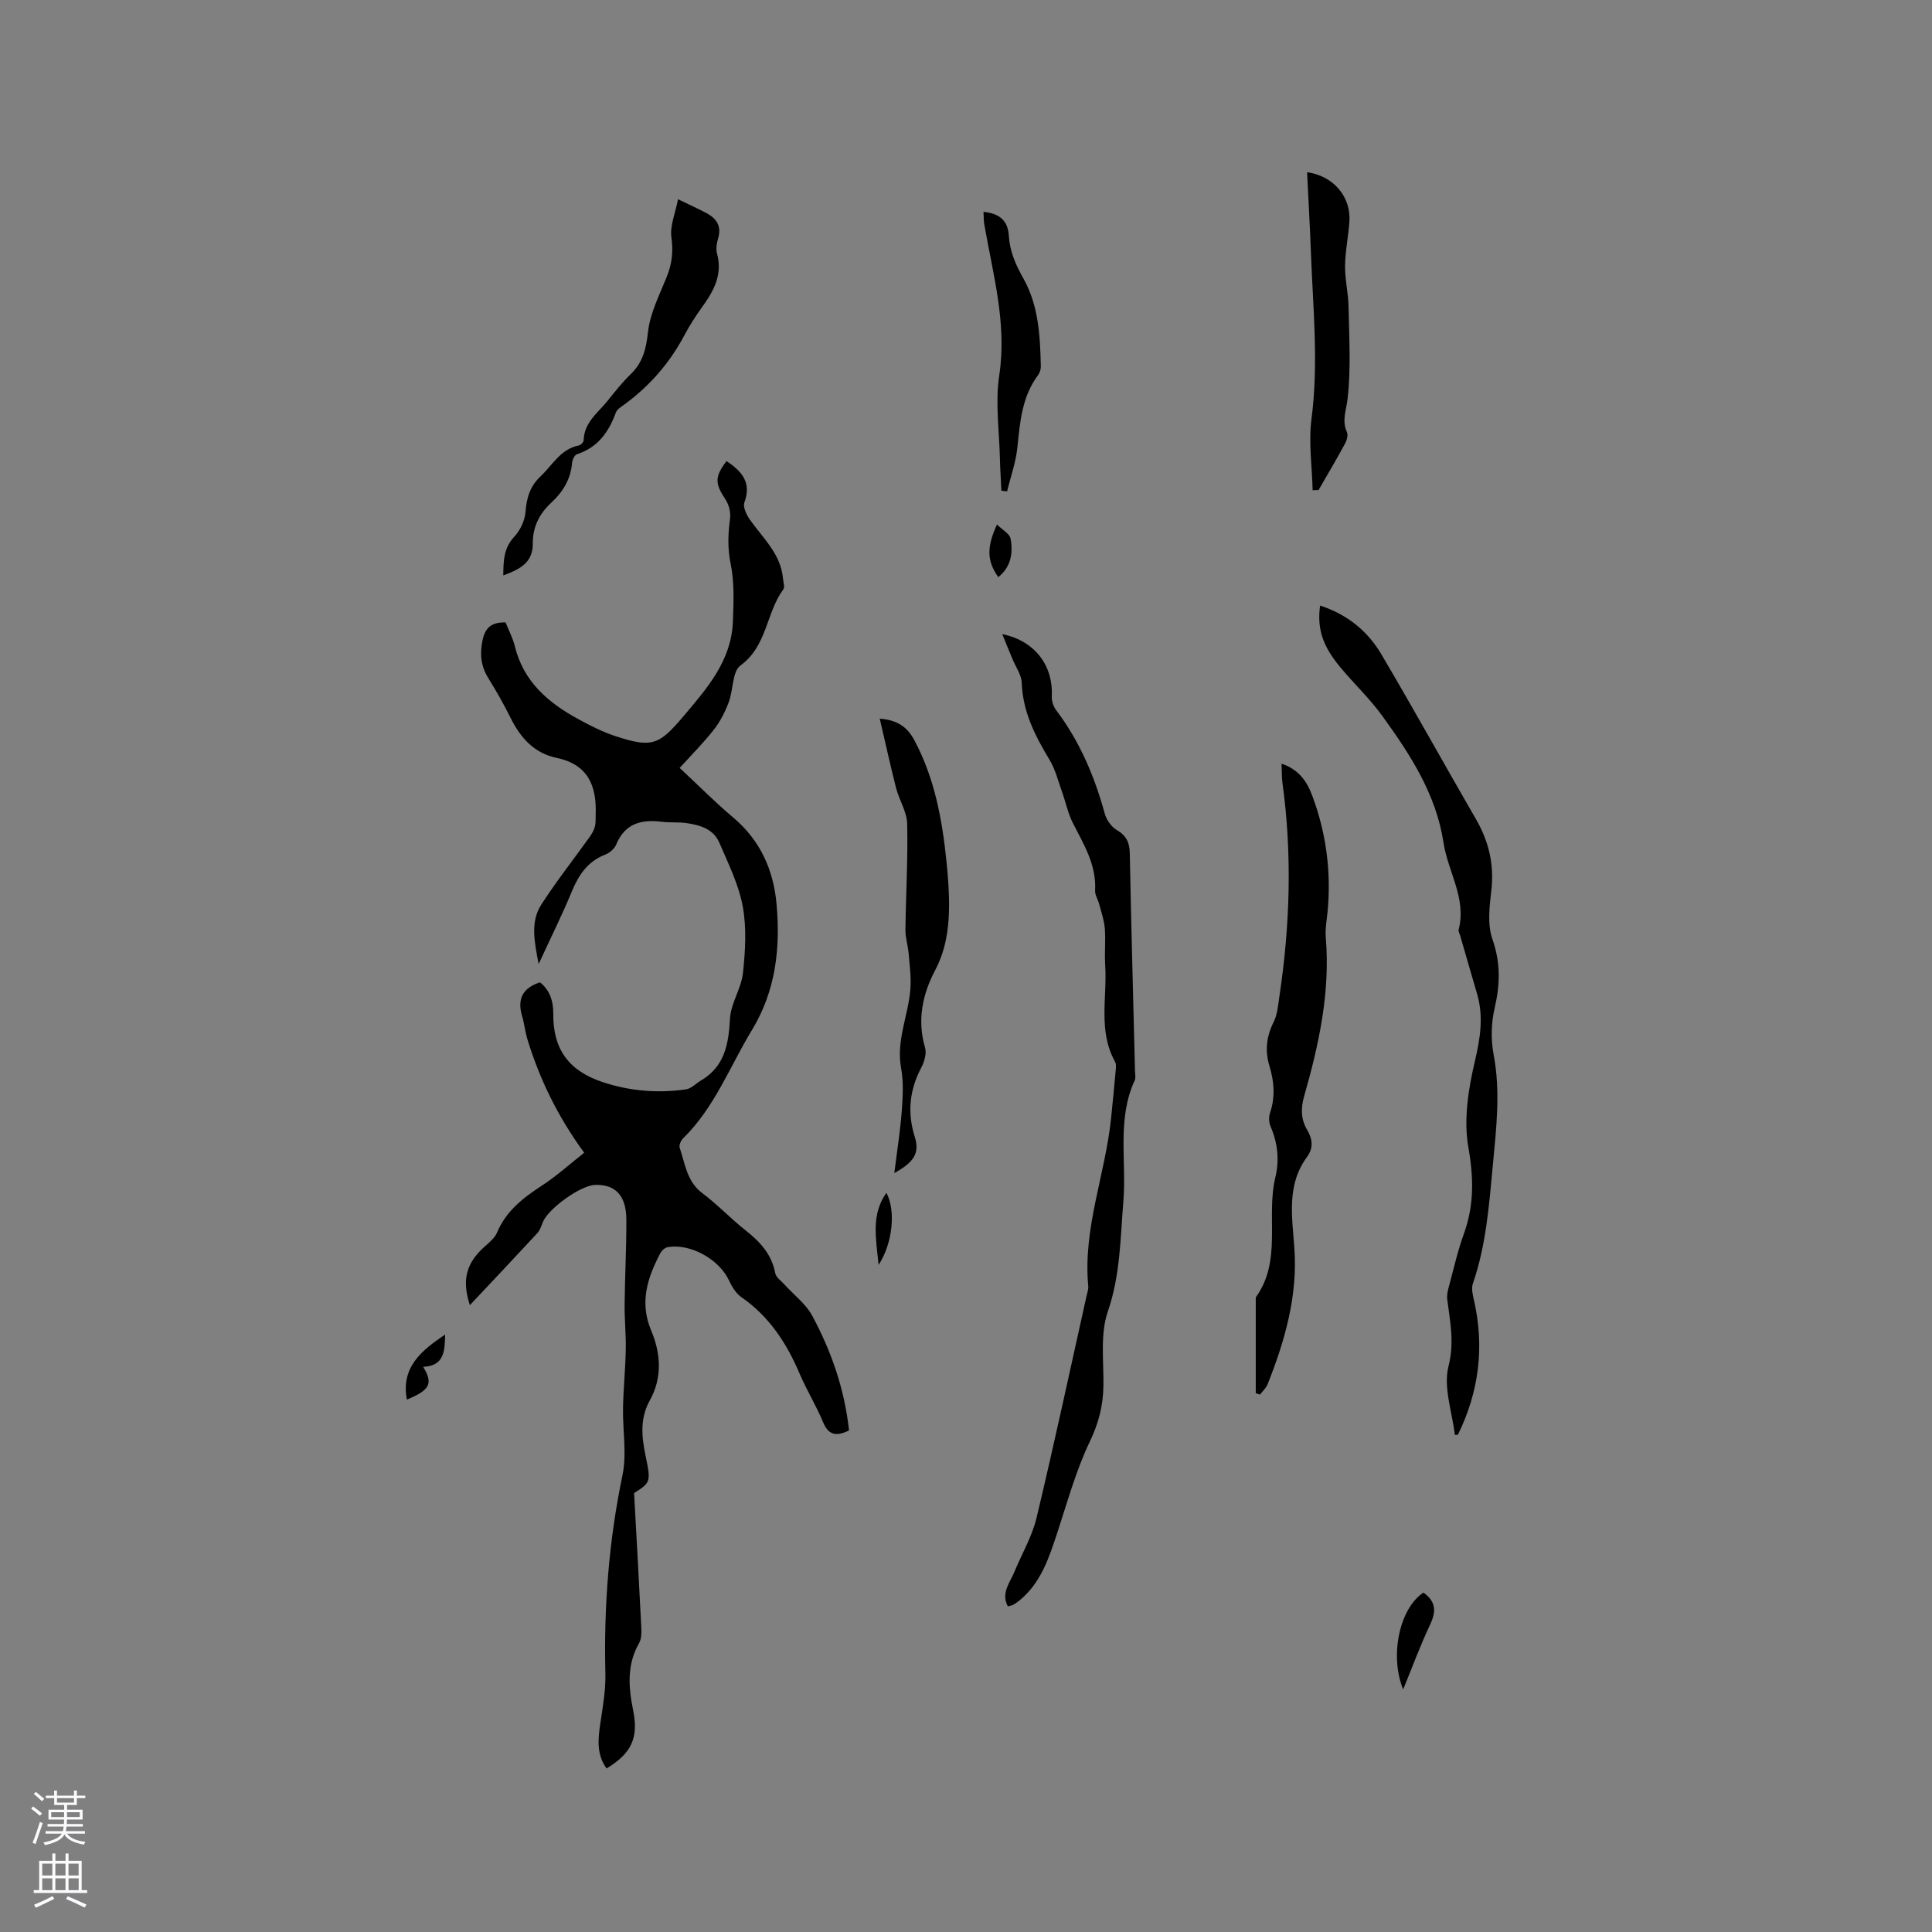
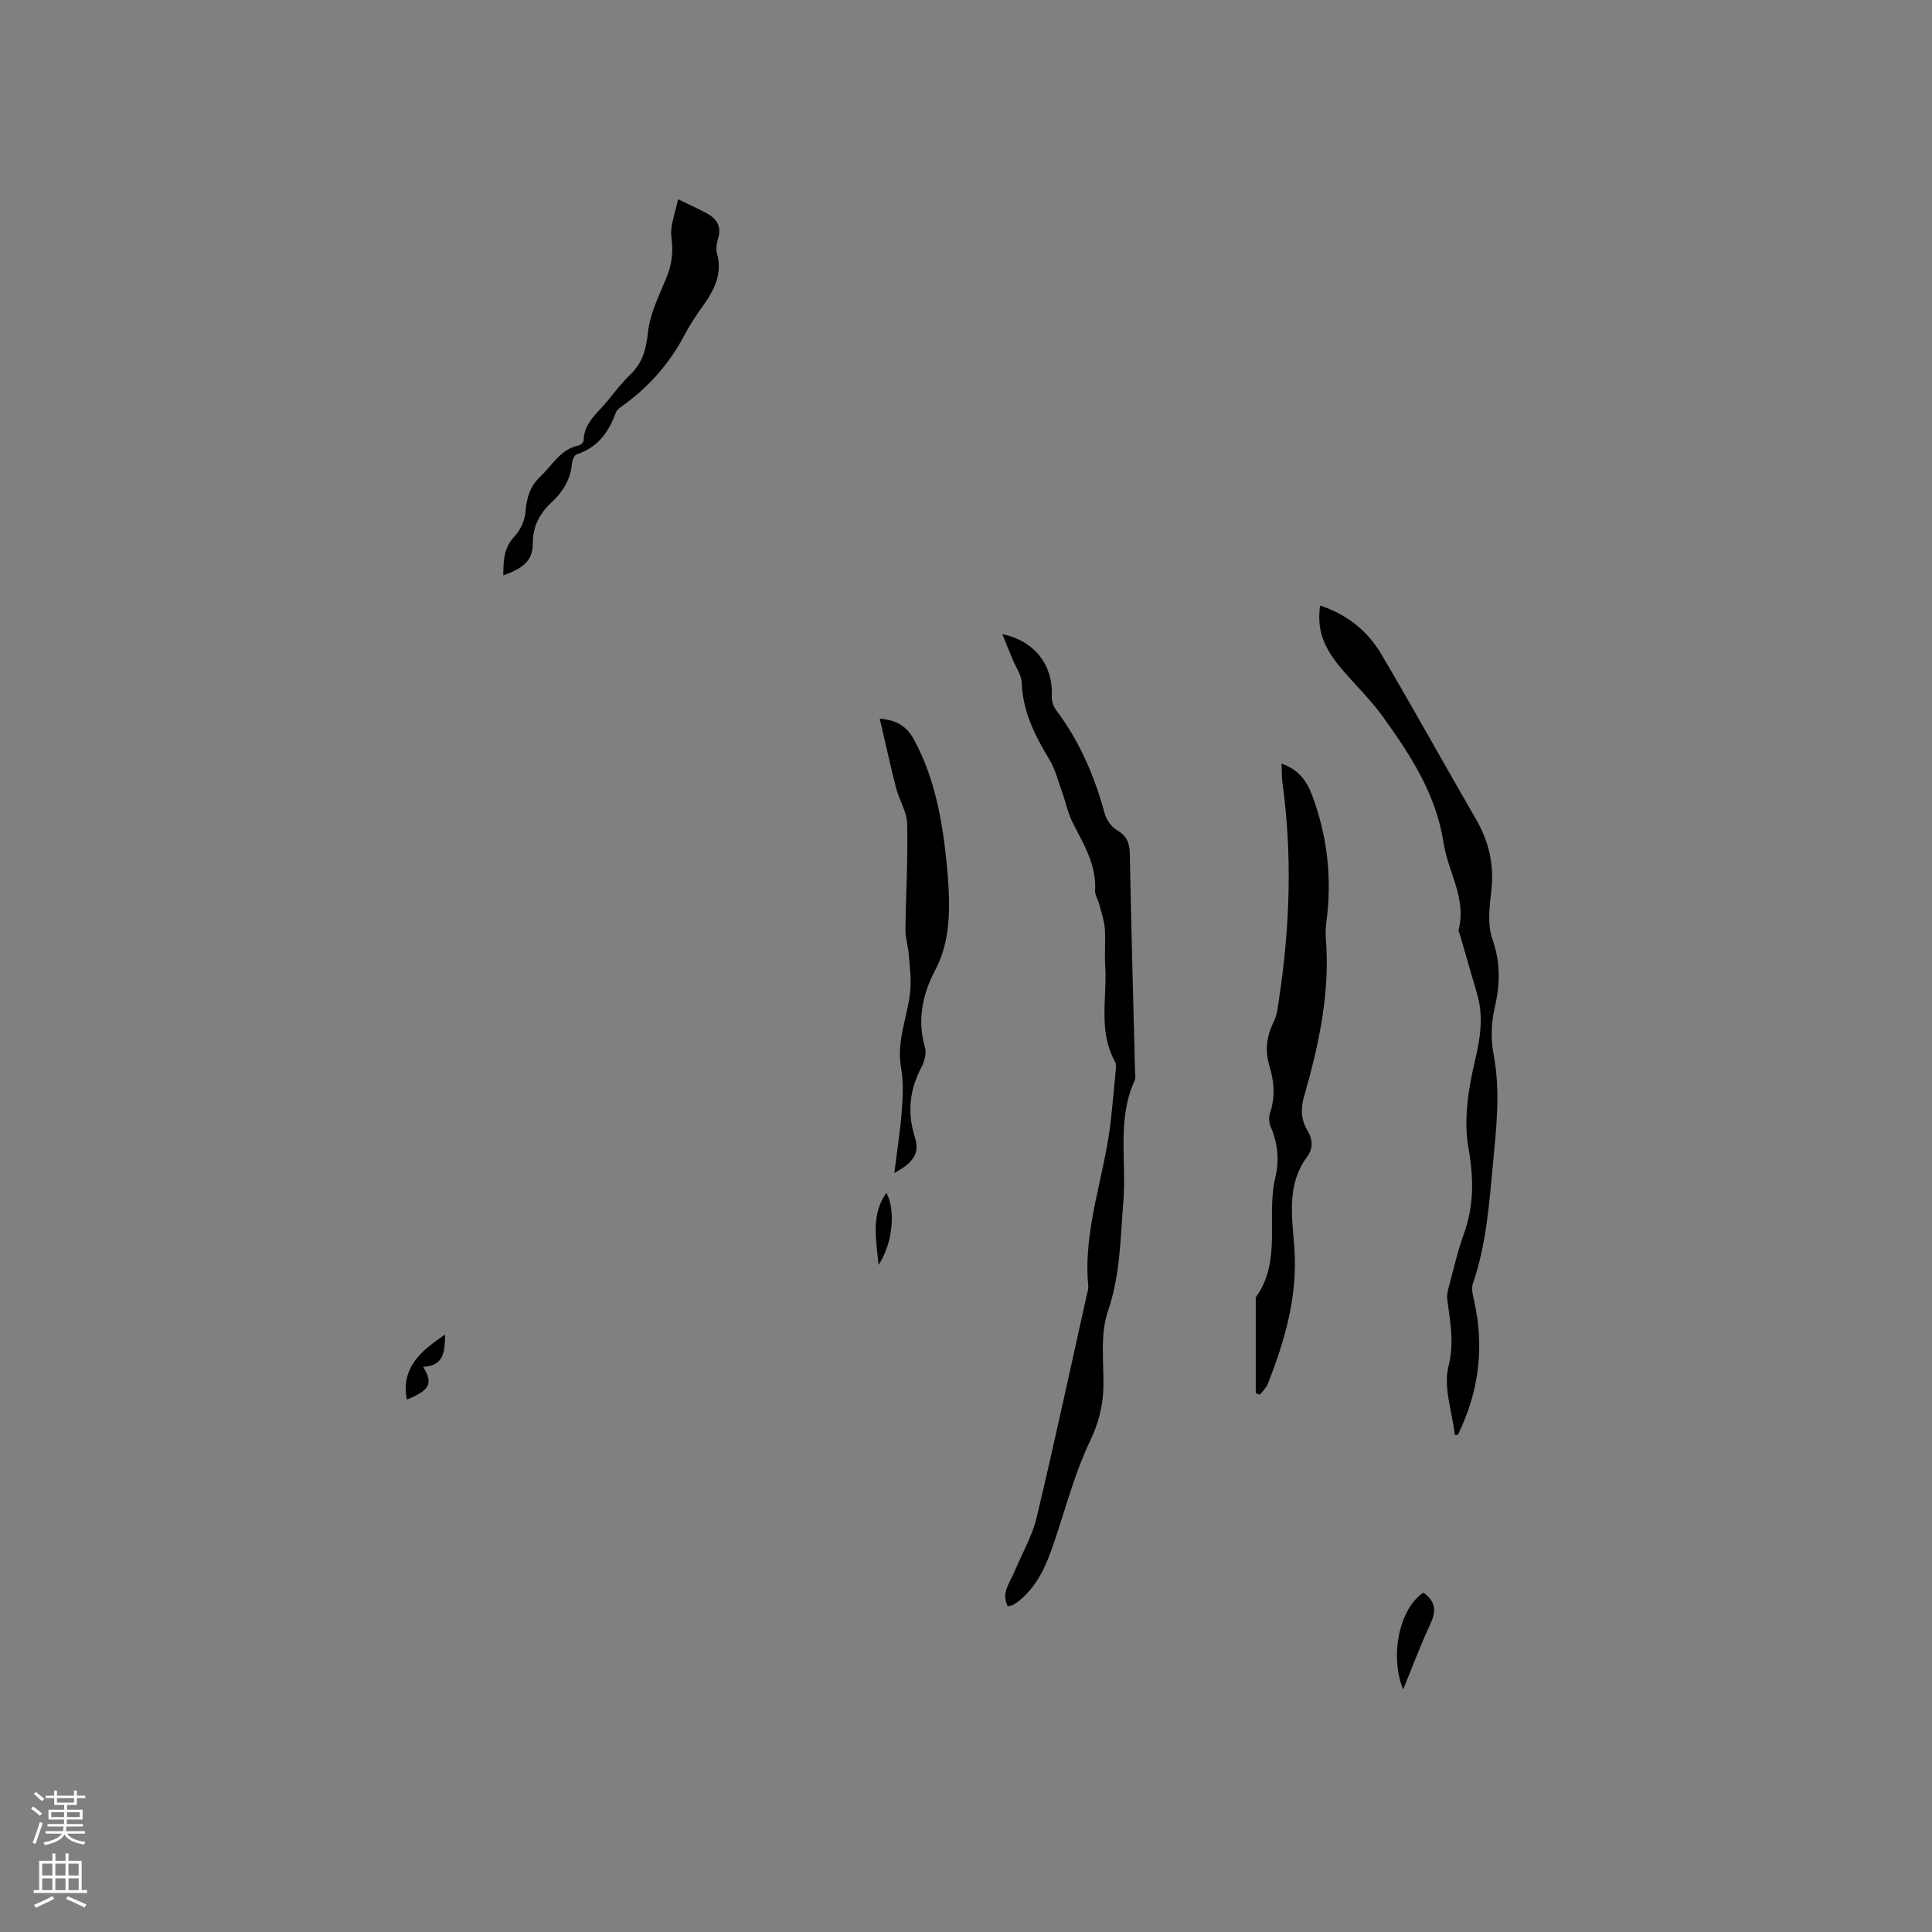
<svg xmlns="http://www.w3.org/2000/svg" enable-background="new 0 0 400 400" viewBox="0 0 400 400">
  <rect x="0" y="0" width="400" height="400" fill="#808080" stroke="none" />
  <g fill="#010000">
-     <path d="m175.78 296.16c-2.81 1.37-4.3.85-5.37-1.72-1.42-3.41-3.39-6.6-4.84-10-2.7-6.35-6.31-11.9-12.11-15.9-1.12-.78-1.94-2.19-2.55-3.48-2.03-4.31-7.87-7.62-12.58-6.87-.59.09-1.3.67-1.59 1.22-2.68 5.09-4.39 10.2-1.92 16.06 1.99 4.72 2.34 9.75-.27 14.44-2.15 3.85-1.68 7.71-.85 11.7 1.08 5.19.97 5.37-2.42 7.51.53 9.62 1.05 18.79 1.5 27.96.05 1.03.02 2.25-.46 3.1-2.56 4.47-2.21 9.11-1.24 13.89 1.17 5.73-.33 8.94-5.5 12.07-2.09-2.9-1.78-6.05-1.29-9.31.51-3.43 1.13-6.91 1.05-10.35-.34-13.83.71-27.49 3.54-41.07.93-4.46.02-9.28.11-13.94.08-4.01.49-8.01.57-12.01.06-3.16-.28-6.32-.24-9.48.06-5.83.39-11.65.36-17.48-.03-5-2.28-7.31-6.48-7.18-3.01.09-9.77 4.96-10.84 7.77-.3.78-.58 1.64-1.12 2.23-4.6 4.97-9.25 9.89-13.96 14.9-1.71-5.27-.75-8.75 3.14-12.2.94-.83 2.02-1.73 2.49-2.84 1.87-4.45 5.37-7.16 9.26-9.7 3.06-1.99 5.8-4.47 8.78-6.82-5.47-7.47-9.18-15.14-11.72-23.37-.5-1.61-.66-3.32-1.14-4.94-1.01-3.43.02-5.76 3.71-6.97 2 1.59 2.77 3.82 2.75 6.5-.07 7.34 3.2 11.83 10.23 14.16 5.63 1.87 11.41 2.33 17.25 1.5 1.07-.15 2.01-1.19 3.03-1.79 4.99-2.91 5.79-7.58 6.08-12.87.17-3.17 2.33-6.21 2.68-9.41.49-4.56.78-9.34-.04-13.8-.84-4.55-3-8.9-4.86-13.22-1.21-2.82-4.01-3.64-6.8-4.04-1.67-.24-3.4-.06-5.07-.27-4.24-.53-7.66.31-9.48 4.73-.36.87-1.37 1.72-2.27 2.07-3.65 1.42-5.51 4.23-6.94 7.7-1.97 4.78-4.29 9.41-6.84 14.95-.92-4.78-1.72-8.77.56-12.32 3.08-4.78 6.62-9.26 9.93-13.89.48-.67.93-1.41 1.14-2.19.22-.8.15-1.68.18-2.52.22-5.94-1.54-10.4-8.13-11.77-4.57-.95-7.43-4.12-9.46-8.21-1.41-2.84-2.98-5.62-4.65-8.31-1.55-2.5-1.78-4.96-1.18-7.84.57-2.72 1.97-3.72 4.76-3.68.64 1.62 1.5 3.22 1.92 4.93 1.78 7.31 6.89 11.7 13.11 15.08 2.5 1.36 5.08 2.68 7.77 3.56 7.54 2.46 8.99 1.83 14.07-4.18 4.89-5.78 9.9-11.49 10.2-19.57.15-3.99.32-8.11-.47-11.97-.66-3.23-.54-6.2-.12-9.35.17-1.28-.24-2.89-.96-3.98-2.18-3.27-2.25-4.64.23-7.92 3.06 2.05 5.26 4.36 3.7 8.56-.35.94.44 2.58 1.15 3.59 2.72 3.85 6.43 7.12 6.85 12.25.06.72.4 1.69.07 2.14-3.59 4.86-3.34 11.74-8.88 15.78-1.73 1.26-1.47 5.07-2.43 7.59-.75 1.99-1.74 3.98-3.04 5.64-2.13 2.73-4.59 5.19-7.12 7.98 3.93 3.66 7.35 7.13 11.06 10.25 5.64 4.74 8.38 10.91 9 17.98.81 9.11-.17 17.93-5.1 26.04-4.6 7.58-7.74 16.06-14.26 22.43-.46.45-.87 1.42-.7 1.94 1.14 3.34 1.47 7 4.71 9.42 3.13 2.34 5.84 5.24 8.92 7.67 2.99 2.36 5.42 4.94 6.15 8.87.16.87 1.22 1.58 1.9 2.34 1.95 2.16 4.43 4.01 5.77 6.49 3.96 7.36 6.7 15.23 7.61 23.74z" />
    <path d="m207.51 131.29c6.95 1.42 10.58 6.74 10.25 12.87-.05.95.33 2.11.91 2.88 4.86 6.44 7.94 13.67 10.05 21.4.35 1.28 1.35 2.72 2.46 3.38 2 1.17 2.69 2.58 2.73 4.84.29 15.04.71 30.09 1.08 45.13.02.63.18 1.36-.06 1.89-3.72 8.07-1.66 16.7-2.35 25.05-.63 7.67-.62 15.25-3.21 22.78-1.62 4.7-.84 10.27-.92 15.45-.06 4.08-.99 7.68-2.8 11.47-2.86 5.96-4.63 12.46-6.71 18.78-1.74 5.26-3.39 10.51-7.92 14.19-.41.33-.85.64-1.31.89-.26.14-.59.15-1.06.27-1.43-2.74.41-4.82 1.33-7.04 1.56-3.76 3.69-7.38 4.63-11.29 3.64-15.22 6.92-30.52 10.32-45.8.16-.72.44-1.47.38-2.18-1.13-11.96 3.55-23.13 4.73-34.77.32-3.16.64-6.32.92-9.48.06-.73.21-1.62-.11-2.2-3.54-6.37-1.6-13.28-2.03-19.94-.17-2.53.12-5.1-.08-7.63-.14-1.73-.74-3.42-1.19-5.12-.24-.92-.87-1.82-.82-2.71.3-5.29-2.32-9.54-4.59-13.97-1.03-2.02-1.49-4.34-2.26-6.5-.81-2.24-1.38-4.63-2.59-6.63-2.99-4.96-5.54-9.95-5.75-15.93-.06-1.64-1.23-3.25-1.89-4.87-.73-1.73-1.44-3.47-2.14-5.21z" />
    <path d="m301.21 297.09c-.55-4.76-2.42-9.87-1.31-14.23 1.26-4.97.31-9.28-.27-13.89-.11-.9.15-1.89.4-2.8.96-3.58 1.78-7.21 3.04-10.69 2.15-5.94 2.05-11.63.94-17.93-1.01-5.72-.01-12.07 1.35-17.85 1.13-4.79 1.83-9.26.44-13.98-1.18-4.01-2.33-8.02-3.49-12.03-.12-.41-.4-.86-.31-1.22 1.67-6.48-2.22-11.97-3.13-17.98-1.53-10.07-6.91-18.29-12.68-26.27-2.6-3.59-5.88-6.68-8.72-10.1-3.69-4.44-4.8-8-4.16-12.74 5.53 1.79 9.8 5.2 12.66 10.04 6.67 11.29 13.01 22.77 19.58 34.12 2.69 4.64 3.84 9.45 3.21 14.85-.39 3.33-.83 7.04.23 10.06 1.71 4.87 1.6 9.33.47 14.21-.72 3.09-.82 6.56-.22 9.67 1.45 7.65.56 15.19-.15 22.76-.78 8.32-1.39 16.67-4.15 24.68-.34.98-.04 2.25.21 3.33 2.23 9.71 1.08 19.01-3.3 27.93-.02.06-.19.03-.64.06z" />
-     <path d="m259.99 288.45c0-6.53 0-13.06 0-19.6 0-.1 0-.23.05-.31 5.44-7.59 2.04-16.62 4.01-24.79.86-3.56.49-7.12-1-10.55-.35-.8-.38-1.95-.1-2.79 1.1-3.26.86-6.46-.11-9.65-.98-3.2-.65-6.15.86-9.17.77-1.54.91-3.44 1.17-5.2 2.22-14.74 2.68-29.5.65-44.3-.17-1.21-.12-2.45-.19-3.98 3.58 1.19 5.27 3.7 6.35 6.61 2.9 7.75 3.96 15.77 3.18 24.02-.17 1.79-.52 3.6-.37 5.37.94 11.29-1.41 22.12-4.48 32.84-.72 2.5-.69 4.77.62 6.98 1.12 1.9 1.35 3.73-.02 5.59-4.31 5.85-3.07 12.45-2.62 18.96.69 9.86-1.96 19.08-5.54 28.1-.32.8-1.04 1.45-1.58 2.16-.28-.11-.58-.2-.88-.29z" />
+     <path d="m259.99 288.45c0-6.53 0-13.06 0-19.6 0-.1 0-.23.05-.31 5.44-7.59 2.04-16.62 4.01-24.79.86-3.56.49-7.12-1-10.55-.35-.8-.38-1.95-.1-2.79 1.1-3.26.86-6.46-.11-9.65-.98-3.2-.65-6.15.86-9.17.77-1.54.91-3.44 1.17-5.2 2.22-14.74 2.68-29.5.65-44.3-.17-1.21-.12-2.45-.19-3.98 3.58 1.19 5.27 3.7 6.35 6.61 2.9 7.75 3.96 15.77 3.18 24.02-.17 1.79-.52 3.6-.37 5.37.94 11.29-1.41 22.12-4.48 32.84-.72 2.5-.69 4.77.62 6.98 1.12 1.9 1.35 3.73-.02 5.59-4.31 5.85-3.07 12.45-2.62 18.96.69 9.86-1.96 19.08-5.54 28.1-.32.8-1.04 1.45-1.58 2.16-.28-.11-.58-.2-.88-.29" />
    <path d="m182.14 148.79c3.8.29 5.77 1.84 7.18 4.49 4.22 7.92 5.78 16.53 6.66 25.31.33 3.26.57 6.56.5 9.83-.1 4.33-.76 8.46-2.89 12.5-2.57 4.88-3.75 10.28-2.07 15.96.36 1.22-.14 2.95-.78 4.16-2.44 4.64-2.93 9.29-1.34 14.36 1.06 3.37-.21 5.24-4.24 7.47.55-4.48 1.23-8.71 1.55-12.96.22-2.92.37-5.95-.15-8.8-1.04-5.69 1.48-10.83 1.92-16.25.2-2.44-.15-4.94-.35-7.4-.14-1.67-.69-3.32-.67-4.98.09-7.31.53-14.62.36-21.92-.06-2.5-1.66-4.93-2.31-7.45-1.18-4.65-2.2-9.34-3.37-14.32z" />
    <path d="m104.2 119.13c.02-3.27.16-5.73 2.26-7.99 1.24-1.33 2.21-3.36 2.34-5.15.22-2.91.94-5.32 3.09-7.34 2.5-2.35 4.16-5.69 7.98-6.43.39-.08.96-.69.97-1.06.09-3.71 2.97-5.7 4.98-8.21 1.52-1.9 3.05-3.82 4.79-5.51 2.5-2.43 3.17-5.24 3.55-8.7.43-3.87 2.34-7.61 3.84-11.31 1.11-2.72 1.43-5.29 1.01-8.28-.34-2.37.8-4.96 1.37-7.9 2.51 1.22 4.24 1.99 5.9 2.88 2.08 1.11 3.15 2.7 2.4 5.22-.29.99-.5 2.18-.23 3.13 1.2 4.36-.67 7.76-3.09 11.1-1.36 1.88-2.62 3.86-3.71 5.91-2.98 5.61-7.03 10.27-12.11 14.06-.76.57-1.78 1.13-2.06 1.92-1.47 4.06-3.77 7.2-8.08 8.6-.49.16-.91 1.19-.97 1.85-.28 3.37-1.95 5.99-4.33 8.19-2.48 2.29-3.82 5.09-3.79 8.4.03 3.87-2.45 5.28-6.11 6.62z" />
-     <path d="m271.77 101.5c-.12-4.92-.87-9.92-.24-14.74 1.49-11.47.32-22.85-.11-34.27-.21-5.6-.53-11.2-.8-16.83 5.38.72 9.1 5.01 8.76 10.18-.2 3.06-.86 6.1-.9 9.16-.04 2.82.67 5.65.72 8.48.12 6.42.54 12.91-.22 19.24-.28 2.33-1.18 4.37-.12 6.73.28.62 0 1.69-.37 2.37-1.76 3.25-3.65 6.43-5.49 9.63-.41.01-.82.03-1.23.05z" />
-     <path d="m203.62 43.86c3.22.33 5.06 1.71 5.25 4.97.19 3.21 1.41 5.98 3.02 8.84 3.14 5.57 3.47 11.92 3.6 18.2.01.59-.21 1.3-.56 1.78-3.36 4.48-3.75 9.74-4.3 15.05-.32 3.05-1.4 6.03-2.13 9.04-.39-.05-.78-.1-1.17-.15-.1-2.23-.26-4.46-.31-6.69-.13-5.72-.99-11.57-.14-17.15 1.64-10.81-1.31-20.95-3.09-31.29-.14-.84-.11-1.67-.17-2.6z" />
    <path d="m294.71 329.73c2.73 1.95 2.6 4.06 1.34 6.72-2.02 4.27-3.65 8.72-5.54 13.33-2.87-7.02-.72-16.84 4.2-20.05z" />
    <path d="m84.24 289.77c-1.26-6.64 2.93-10.11 7.92-13.47-.08 3.42-.15 6.48-4.55 6.69 2.13 3.47 1.38 4.83-3.37 6.78z" />
-     <path d="m206.68 119.49c-2.33-3.35-2.46-6.07-.27-10.9 1.1 1.1 2.63 1.9 2.82 2.94.54 2.95.1 5.85-2.55 7.96z" />
    <path d="m181.9 261.89c-.53-5.52-1.59-10.41 1.62-14.93 1.94 3.6 1.36 10.37-1.62 14.93z" />
  </g>
  <path d="m6.44 374.46.42-.45c.65.47 1.27.95 1.85 1.44l-.45.49c-.65-.56-1.25-1.06-1.82-1.48m.93 7.33-.63-.26c.55-1.36 1.05-2.8 1.52-4.33.19.1.38.19.59.27-.46 1.29-.95 2.73-1.48 4.32m-.38-10.38.44-.42c.43.34 1.01.82 1.74 1.44l-.49.49c-.53-.51-1.09-1.01-1.69-1.51m2.5.35h1.72v-1.04h.59v1.04h3.52v-1.04h.59v1.04h1.75v.53h-1.75v1.42h-2.03v.97h3.22v2.03h-3.24c0 .35-.01.66-.03.93h3.32v.53h-3.37c-.03.27-.08.58-.15.94h3.96v.53h-3.71c.67.92 1.93 1.48 3.79 1.68-.13.24-.23.44-.29.59-2.13-.38-3.48-1.08-4.04-2.12-.43.97-1.77 1.72-4.03 2.23-.09-.19-.2-.37-.33-.55 2.1-.42 3.37-1.03 3.81-1.83h-3.36v-.53h3.58c.08-.29.13-.61.16-.94h-3.33v-.53h3.39c.02-.27.04-.58.04-.93h-3.23v-2.03h3.25v-.97h-2.07v-1.42h-1.73zm1.12 3.44v1h2.65c.01-.3.02-.44.01-.4v-.25-.35zm1.19-2h3.52v-.91h-3.52zm4.71 2h-2.63v.59c0 .15-.01.28-.01.4h2.64z" fill="#fbfafc" />
  <path d="m13.56 383.74h.63v1.52h2.72v6.07h1.13v.6h-11.06v-.6h1.13v-6.07h2.73v-1.52h.63v1.52h2.1v-1.52zm-2.69 8.83.38.56c-1.24.63-2.53 1.25-3.85 1.85-.1-.21-.21-.42-.34-.63 1.36-.55 2.63-1.15 3.81-1.78m-2.13-4.27h2.1v-2.45h-2.1zm0 3.04h2.1v-2.46h-2.1zm2.72-3.04h2.1v-2.45h-2.1zm0 3.04h2.1v-2.46h-2.1zm6.07 3.6c-1.41-.71-2.7-1.3-3.86-1.78l.35-.56c1.45.62 2.75 1.19 3.88 1.72zm-1.25-9.09h-2.1v2.45h2.1zm-2.09 5.49h2.1v-2.46h-2.1z" fill="#fbfafc" />
</svg>